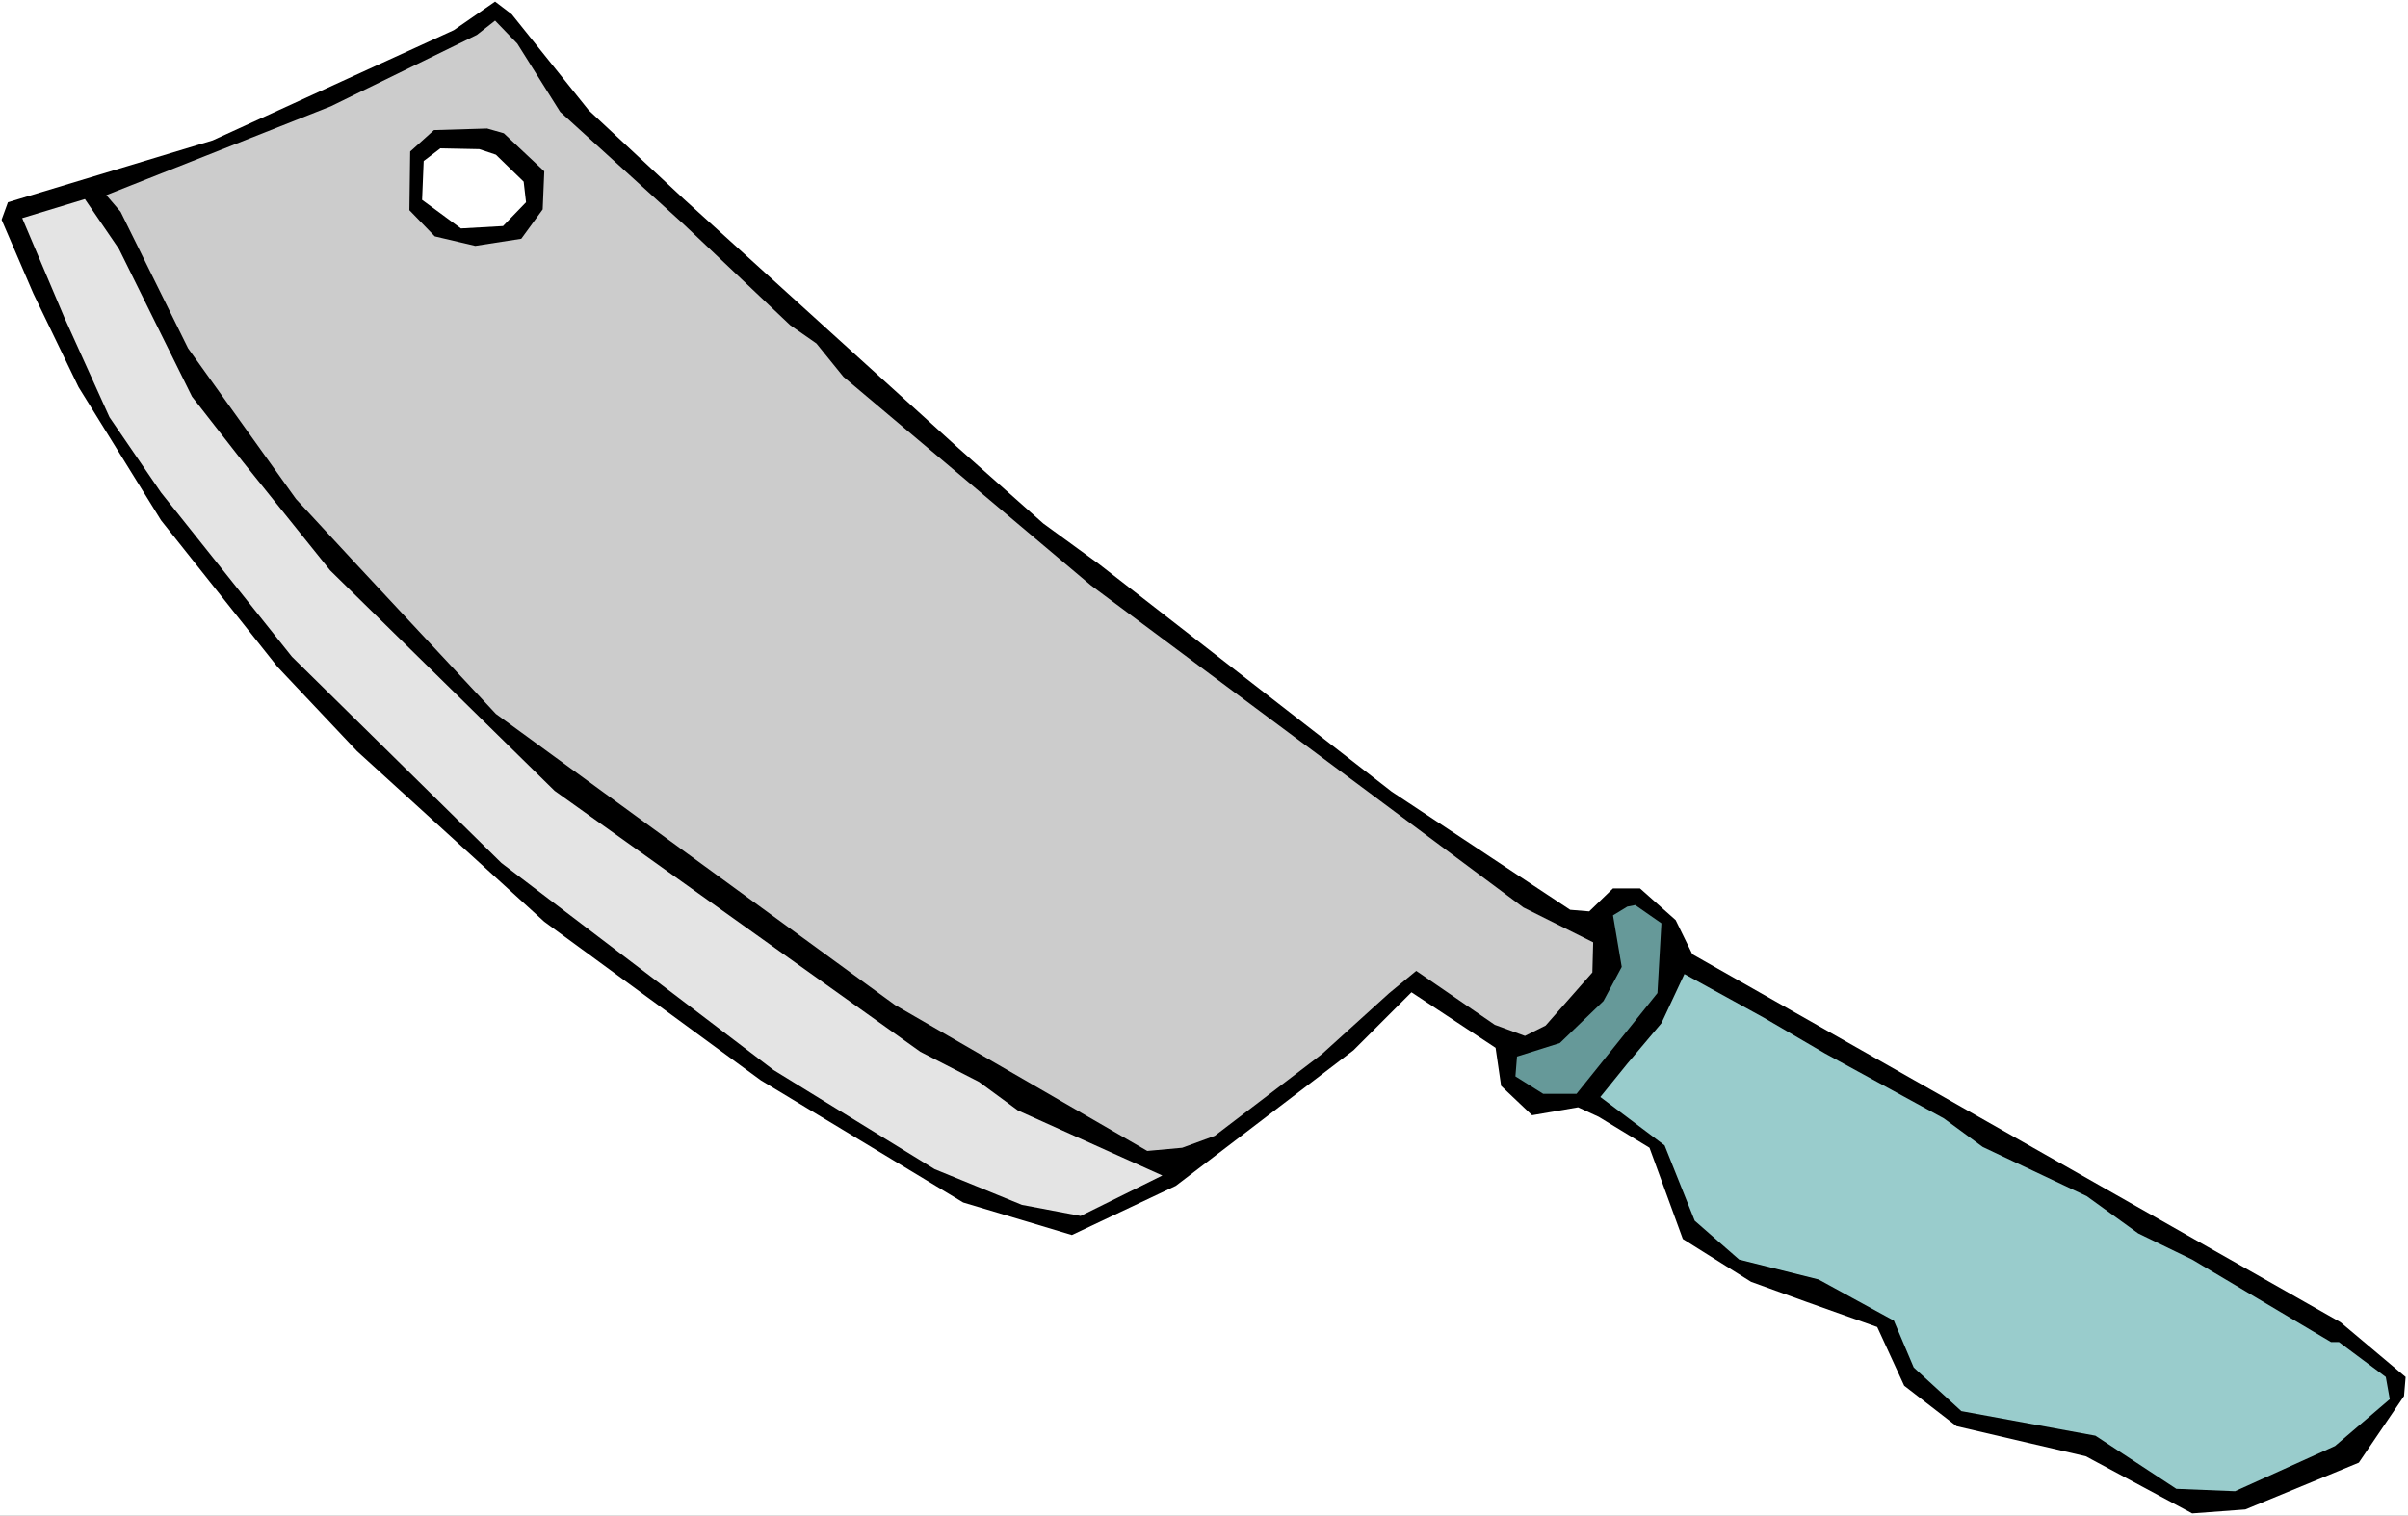
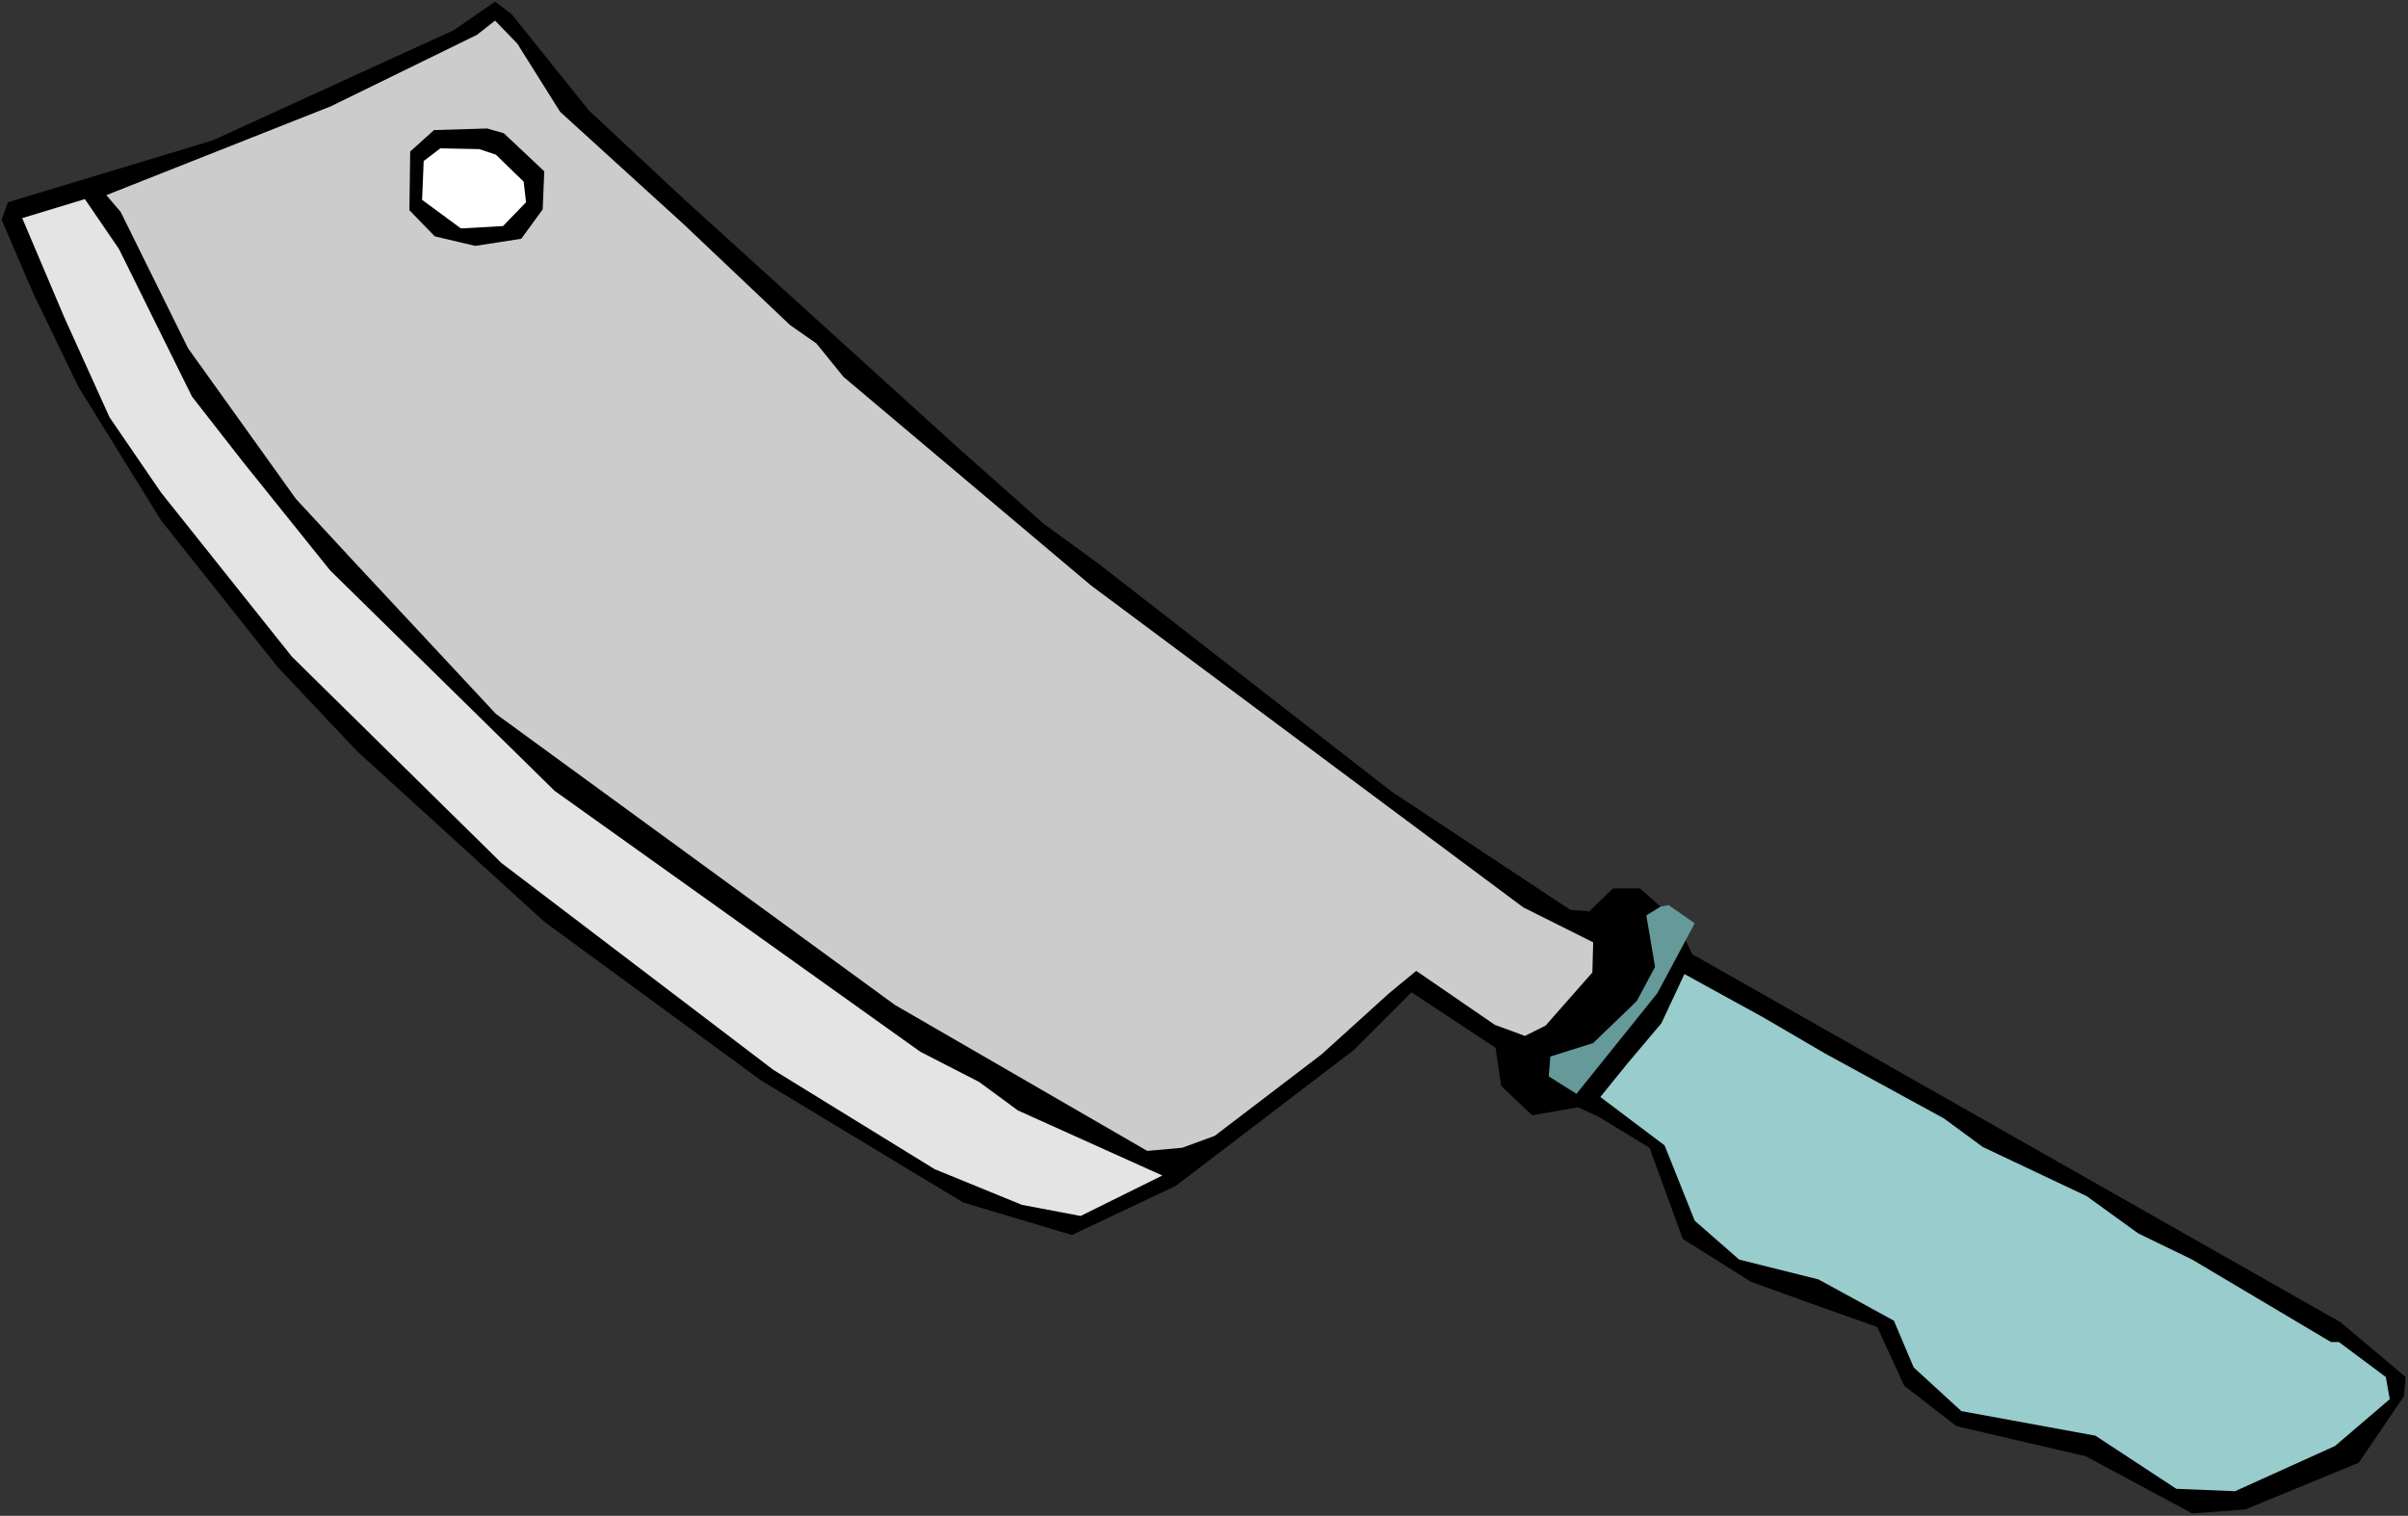
<svg xmlns="http://www.w3.org/2000/svg" xmlns:ns1="http://sodipodi.sourceforge.net/DTD/sodipodi-0.dtd" xmlns:ns2="http://www.inkscape.org/namespaces/inkscape" version="1.0" width="129.766mm" height="81.69mm" id="svg8" ns1:docname="Cleaver 09.wmf">
  <rect width="100%" height="100%" fill="#333333" stroke="none" />
  <ns1:namedview id="namedview8" pagecolor="#ffffff" bordercolor="#000000" borderopacity="0.25" ns2:showpageshadow="2" ns2:pageopacity="0.0" ns2:pagecheckerboard="0" ns2:deskcolor="#d1d1d1" ns2:document-units="mm" />
  <defs id="defs1">
    <pattern id="WMFhbasepattern" patternUnits="userSpaceOnUse" width="6" height="6" x="0" y="0" />
  </defs>
-   <path style="fill:#ffffff;fill-opacity:1;fill-rule:evenodd;stroke:none" d="M 0,308.749 H 490.455 V 0 H 0 Z" id="path1" />
  <path style="fill:#000000;fill-opacity:1;fill-rule:evenodd;stroke:none" d="m 489.647,284.353 -9.211,13.571 -23.109,9.532 -10.827,0.808 -21.654,-11.633 -26.341,-6.139 -10.666,-8.24 -5.494,-11.956 -14.544,-5.17 -11.15,-4.039 -13.898,-8.724 -6.787,-18.58 -10.342,-6.301 -4.202,-1.939 -9.373,1.616 -6.302,-5.978 -1.131,-7.755 -17.13,-11.309 -11.797,11.794 -36.198,27.627 -21.17,10.017 -22.139,-6.624 -41.208,-24.881 L 110.857,187.738 72.72,153.001 56.56,135.876 32.805,105.986 15.998,78.843 6.787,59.779 0.323,44.753 1.616,41.199 43.309,28.597 92.435,6.139 l 8.403,-5.816 3.394,2.585 15.675,19.549 19.392,18.095 55.914,50.731 17.291,15.349 11.312,8.24 59.63,46.369 36.36,24.073 3.878,0.323 4.848,-4.685 h 5.494 l 7.272,6.463 3.394,6.947 132.027,74.966 13.251,11.148 z" id="path2" />
  <path style="fill:#99cccc;fill-opacity:1;fill-rule:evenodd;stroke:none" d="m 486.739,284.999 -11.15,9.532 -20.362,9.209 -11.958,-0.485 -16.483,-10.825 -27.31,-5.008 -9.696,-8.886 -4.04,-9.532 -15.352,-8.401 -16.16,-4.039 -9.05,-7.917 -6.141,-15.349 -13.09,-9.855 5.494,-6.786 6.949,-8.24 4.686,-10.017 16.16,8.886 12.443,7.27 24.24,13.248 7.918,5.816 21.17,10.017 10.504,7.594 10.989,5.332 28.28,16.803 h 1.616 l 9.534,7.109 z" id="path3" />
  <path style="fill:#cccccc;fill-opacity:1;fill-rule:evenodd;stroke:none" d="m 114.089,22.781 25.21,22.942 21.654,20.519 5.333,3.716 5.494,6.786 50.419,42.491 88.072,65.595 14.221,7.109 -0.162,6.139 -9.534,10.825 -4.202,2.1 -6.141,-2.262 -15.998,-10.986 -5.494,4.524 -13.736,12.44 -21.816,16.641 -6.626,2.423 -7.11,0.646 -51.389,-29.728 -81.285,-59.294 L 72.235,114.549 60.277,101.624 38.299,70.927 24.563,43.138 21.654,39.745 67.387,21.65 97.121,7.109 l 3.717,-2.908 4.525,4.685 z" id="path4" />
-   <path style="fill:#669999;fill-opacity:1;fill-rule:evenodd;stroke:none" d="m 337.582,202.278 -16.483,20.519 h -6.787 l -5.656,-3.554 0.323,-4.039 8.726,-2.747 8.888,-8.563 3.717,-6.947 -1.778,-10.502 2.909,-1.777 1.616,-0.323 5.333,3.716 z" id="path5" />
+   <path style="fill:#669999;fill-opacity:1;fill-rule:evenodd;stroke:none" d="m 337.582,202.278 -16.483,20.519 l -5.656,-3.554 0.323,-4.039 8.726,-2.747 8.888,-8.563 3.717,-6.947 -1.778,-10.502 2.909,-1.777 1.616,-0.323 5.333,3.716 z" id="path5" />
  <path style="fill:#000000;fill-opacity:1;fill-rule:evenodd;stroke:none" d="m 110.534,42.653 -4.363,5.978 -9.373,1.454 -8.242,-1.939 -5.171,-5.332 0.162,-11.956 4.848,-4.362 10.827,-0.323 3.394,0.969 8.242,7.755 z" id="path6" />
  <path style="fill:#ffffff;fill-opacity:1;fill-rule:evenodd;stroke:none" d="m 107.141,41.199 -4.686,4.847 -8.565,0.485 -7.918,-5.816 0.323,-7.917 3.394,-2.585 7.918,0.162 3.394,1.131 5.656,5.493 z" id="path7" />
  <path style="fill:#e4e4e4;fill-opacity:1;fill-rule:evenodd;stroke:none" d="m 39.107,80.782 10.342,13.248 17.776,22.134 45.733,44.915 74.498,53.155 11.958,6.139 7.918,5.816 29.411,13.248 -16.645,8.24 -11.958,-2.262 -17.776,-7.27 L 157.56,217.95 102.131,175.782 59.469,133.775 32.805,100.331 22.301,84.983 13.09,64.626 4.525,44.43 17.291,40.553 24.24,50.731 Z" id="path8" />
</svg>